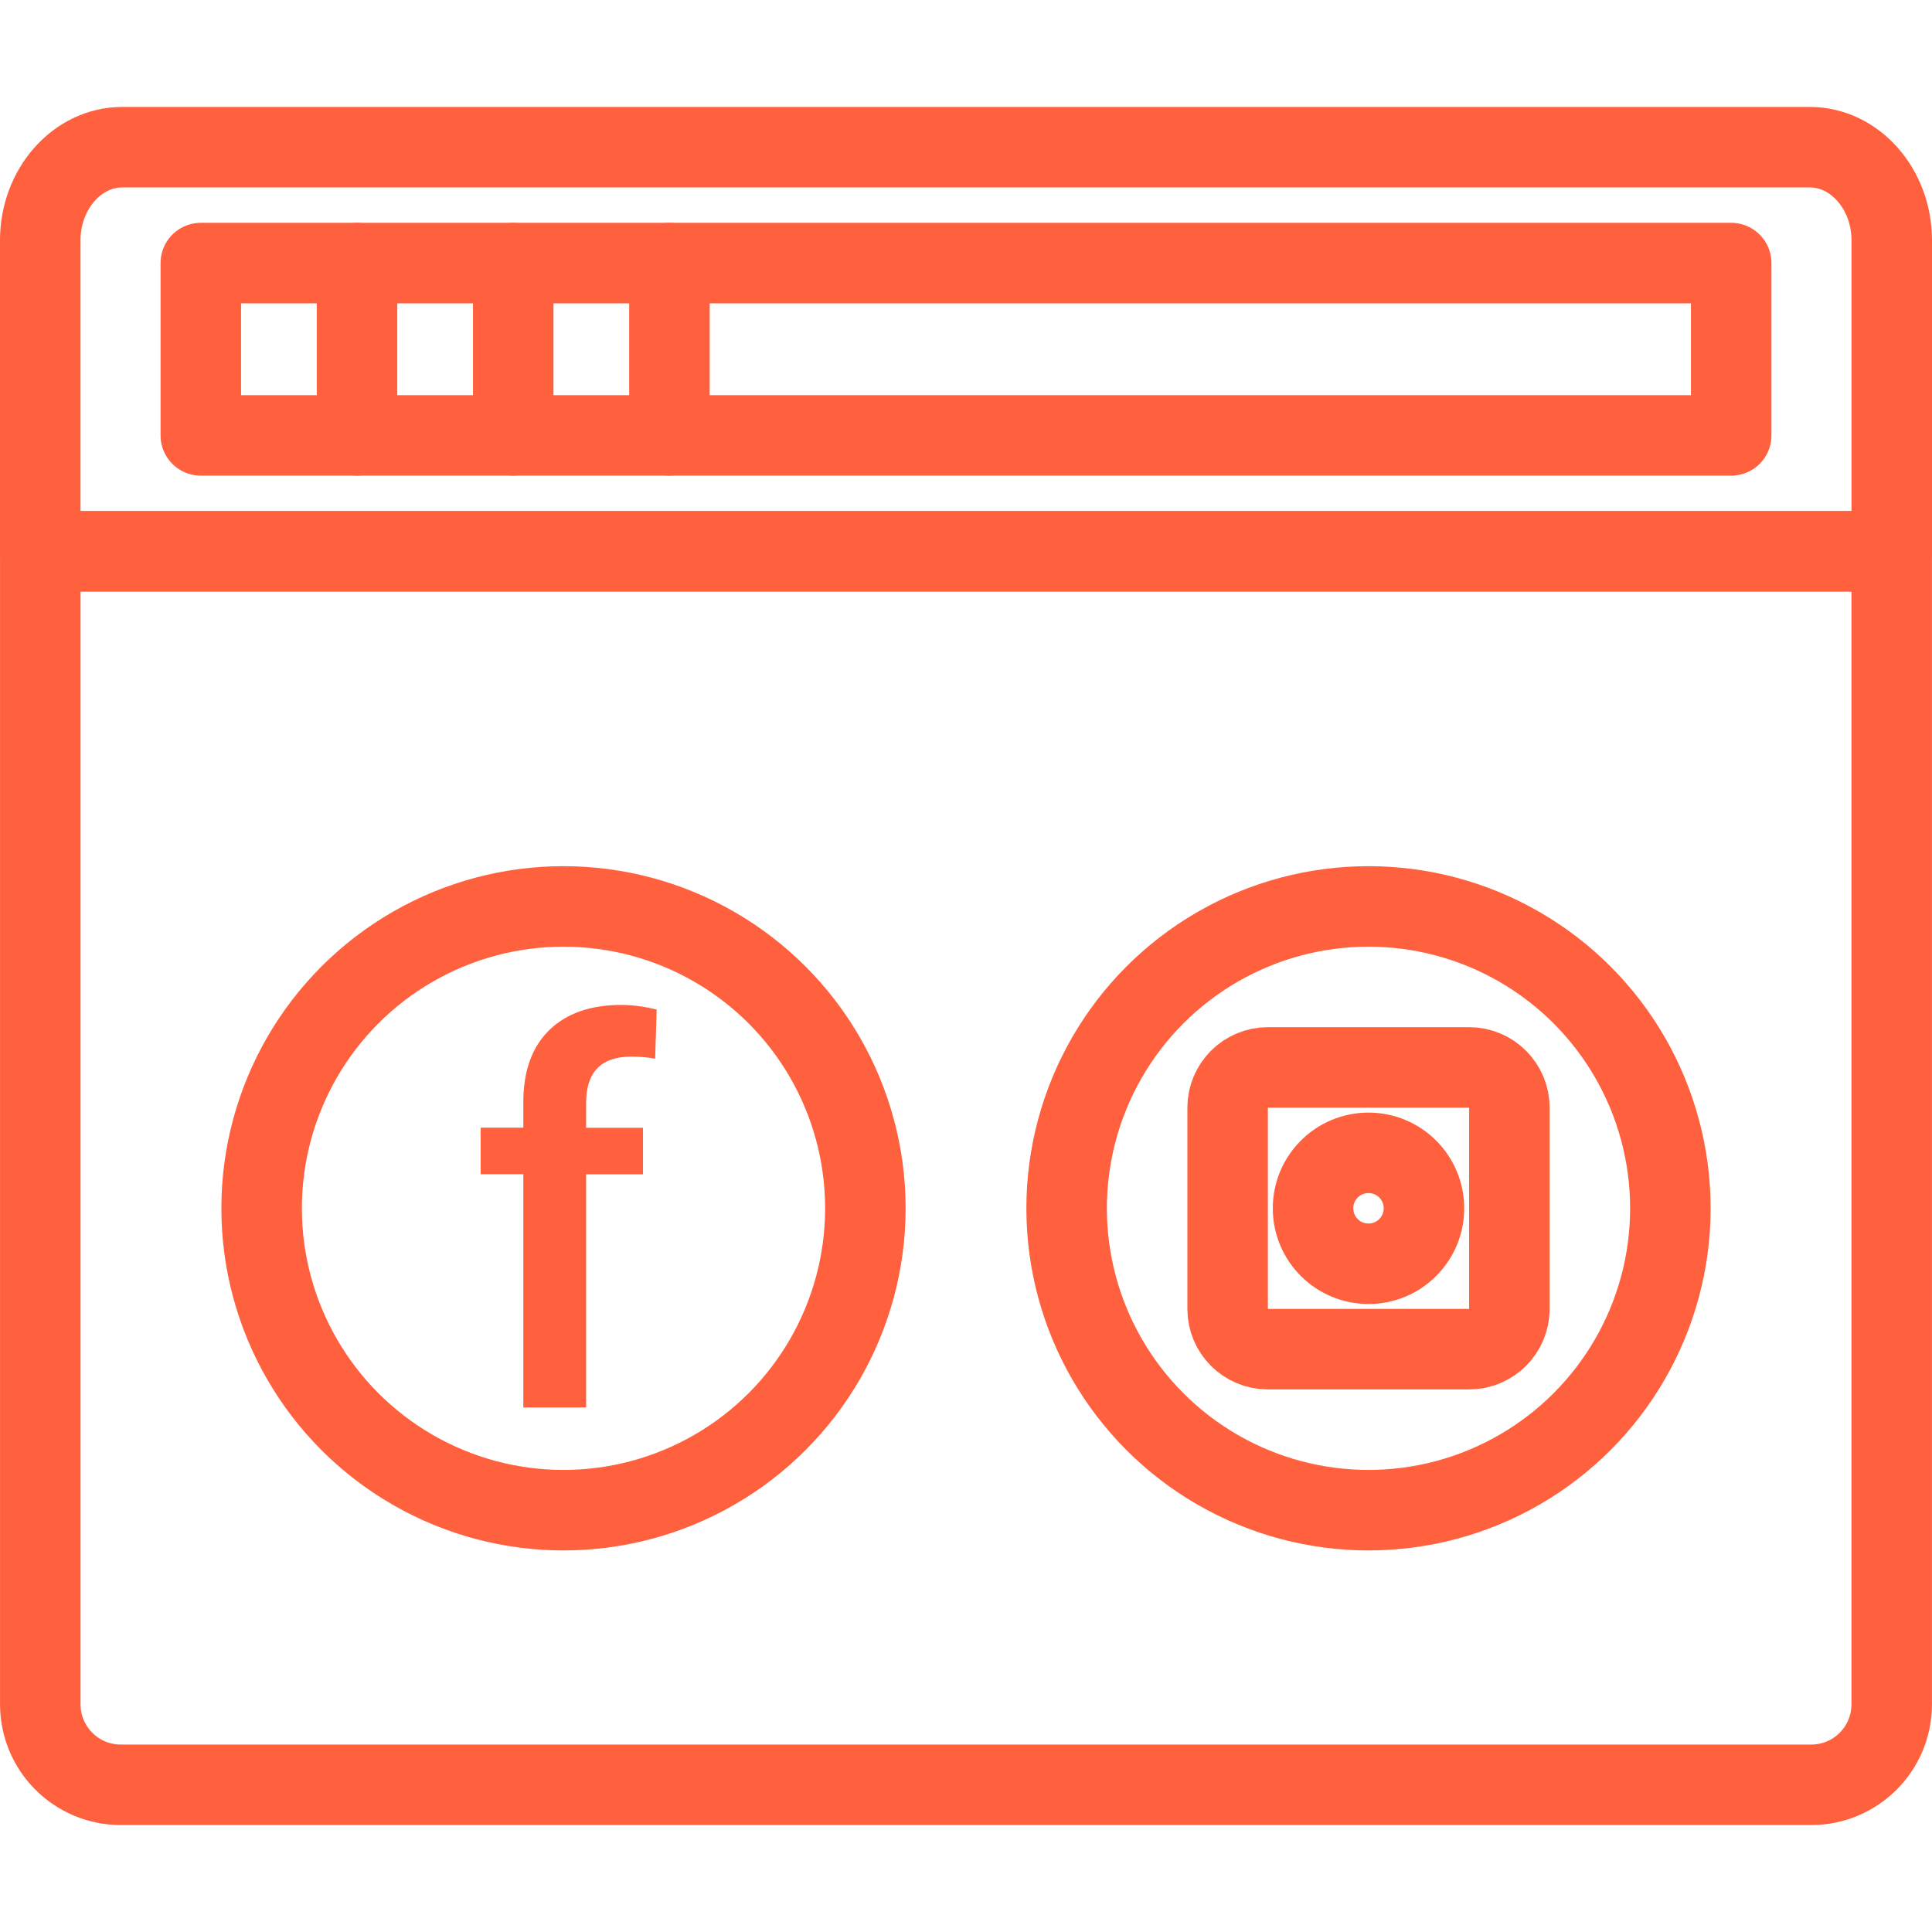
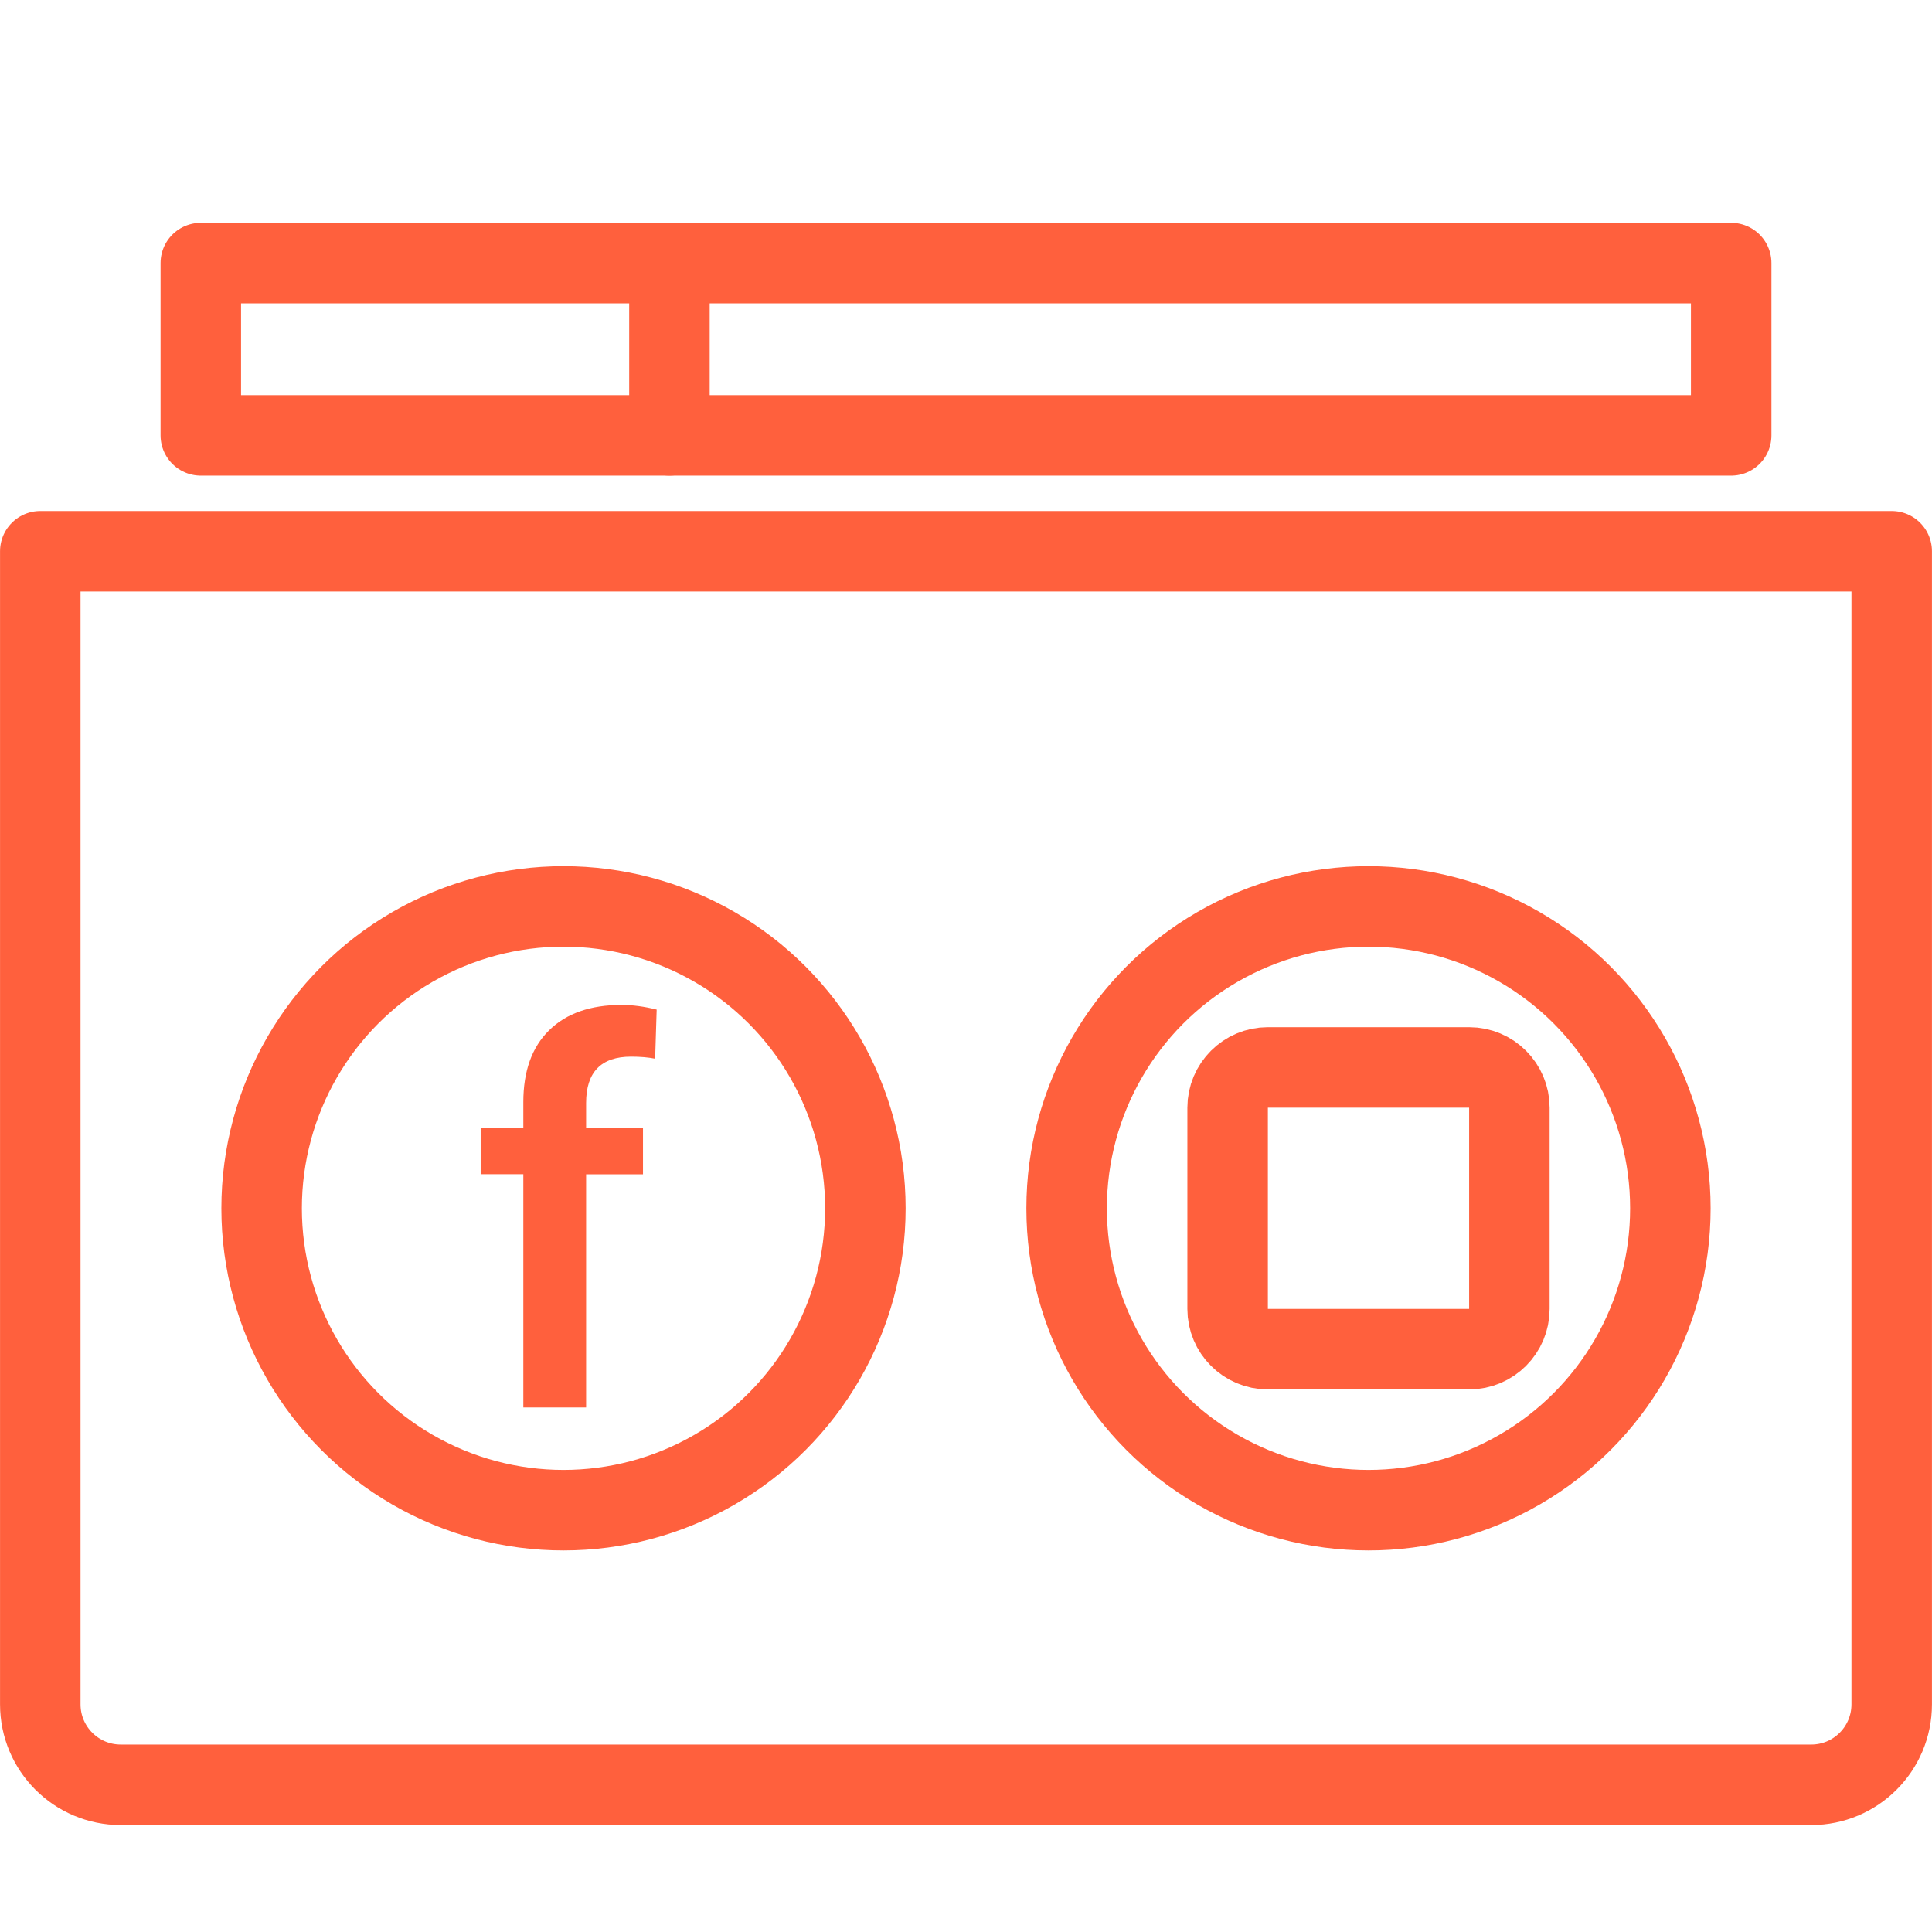
<svg xmlns="http://www.w3.org/2000/svg" id="Layer_1" height="300" viewBox="0 0 48 48" width="300" version="1.1">
  <g transform="matrix(1,0,0,1,0,0)">
    <g>
      <g style="fill:none;stroke:#000;stroke-linecap:round;stroke-linejoin:round;stroke-miterlimit:10;stroke-width:1.5">
-         <path d="m47 5.97v7.727h-46v-7.727c0-1.272.917-2.313 2.035-2.313h41.93c1.12 0 2.035 1.041 2.035 2.313z" fill="none" fill-opacity="1" stroke="#ff603d" stroke-opacity="1" data-original-stroke-color="#000000ff" stroke-width="2" data-original-stroke-width="2" />
        <path d="m46.999 42.343v-28.647h-45.998v28.647c0 1.105.895 2 2 2h41.999c1.104 0 1.999-.895 1.999-2z" fill="none" fill-opacity="1" stroke="#ff603d" stroke-opacity="1" data-original-stroke-color="#000000ff" stroke-width="2" data-original-stroke-width="2" />
        <path d="m4.989 6.536h38.022v4.281h-38.022z" fill="none" fill-opacity="1" stroke="#ff603d" stroke-opacity="1" data-original-stroke-color="#000000ff" stroke-width="2" data-original-stroke-width="2" />
-         <path d="m8.87 6.536v4.28" fill="none" fill-opacity="1" stroke="#ff603d" stroke-opacity="1" data-original-stroke-color="#000000ff" stroke-width="2" data-original-stroke-width="2" />
-         <path d="m12.751 6.536v4.28" fill="none" fill-opacity="1" stroke="#ff603d" stroke-opacity="1" data-original-stroke-color="#000000ff" stroke-width="2" data-original-stroke-width="2" />
        <path d="m16.632 6.536v4.28" fill="none" fill-opacity="1" stroke="#ff603d" stroke-opacity="1" data-original-stroke-color="#000000ff" stroke-width="2" data-original-stroke-width="2" />
        <circle cx="34" cy="30.02" r="7.5" fill="none" fill-opacity="1" stroke="#ff603d" stroke-opacity="1" data-original-stroke-color="#000000ff" stroke-width="2" data-original-stroke-width="2" />
        <path d="m36.5 33.52h-5c-.552 0-1-.448-1-1v-5c0-.552.448-1 1-1h5c.552 0 1 .448 1 1v5c0 .552-.448 1-1 1z" fill="none" fill-opacity="1" stroke="#ff603d" stroke-opacity="1" data-original-stroke-color="#000000ff" stroke-width="2" data-original-stroke-width="2" />
-         <circle cx="34" cy="30.02" r="1.378" fill="none" fill-opacity="1" stroke="#ff603d" stroke-opacity="1" data-original-stroke-color="#000000ff" stroke-width="2" data-original-stroke-width="2" />
        <circle cx="14" cy="30.02" r="7.5" fill="none" fill-opacity="1" stroke="#ff603d" stroke-opacity="1" data-original-stroke-color="#000000ff" stroke-width="2" data-original-stroke-width="2" />
      </g>
      <path d="m13.002 34.966v-5.793h-1.06v-1.156h1.06v-.636c0-.771.214-1.366.642-1.785.428-.42 1.028-.629 1.798-.629.274 0 .565.039.873.116l-.038 1.22c-.171-.034-.37-.051-.597-.051-.745 0-1.118.383-1.118 1.15v.617h1.413v1.156h-1.413v5.793h-1.56z" fill="#ff603d" fill-opacity="1" data-original-color="#000000ff" stroke="none" stroke-opacity="1" />
    </g>
  </g>
</svg>